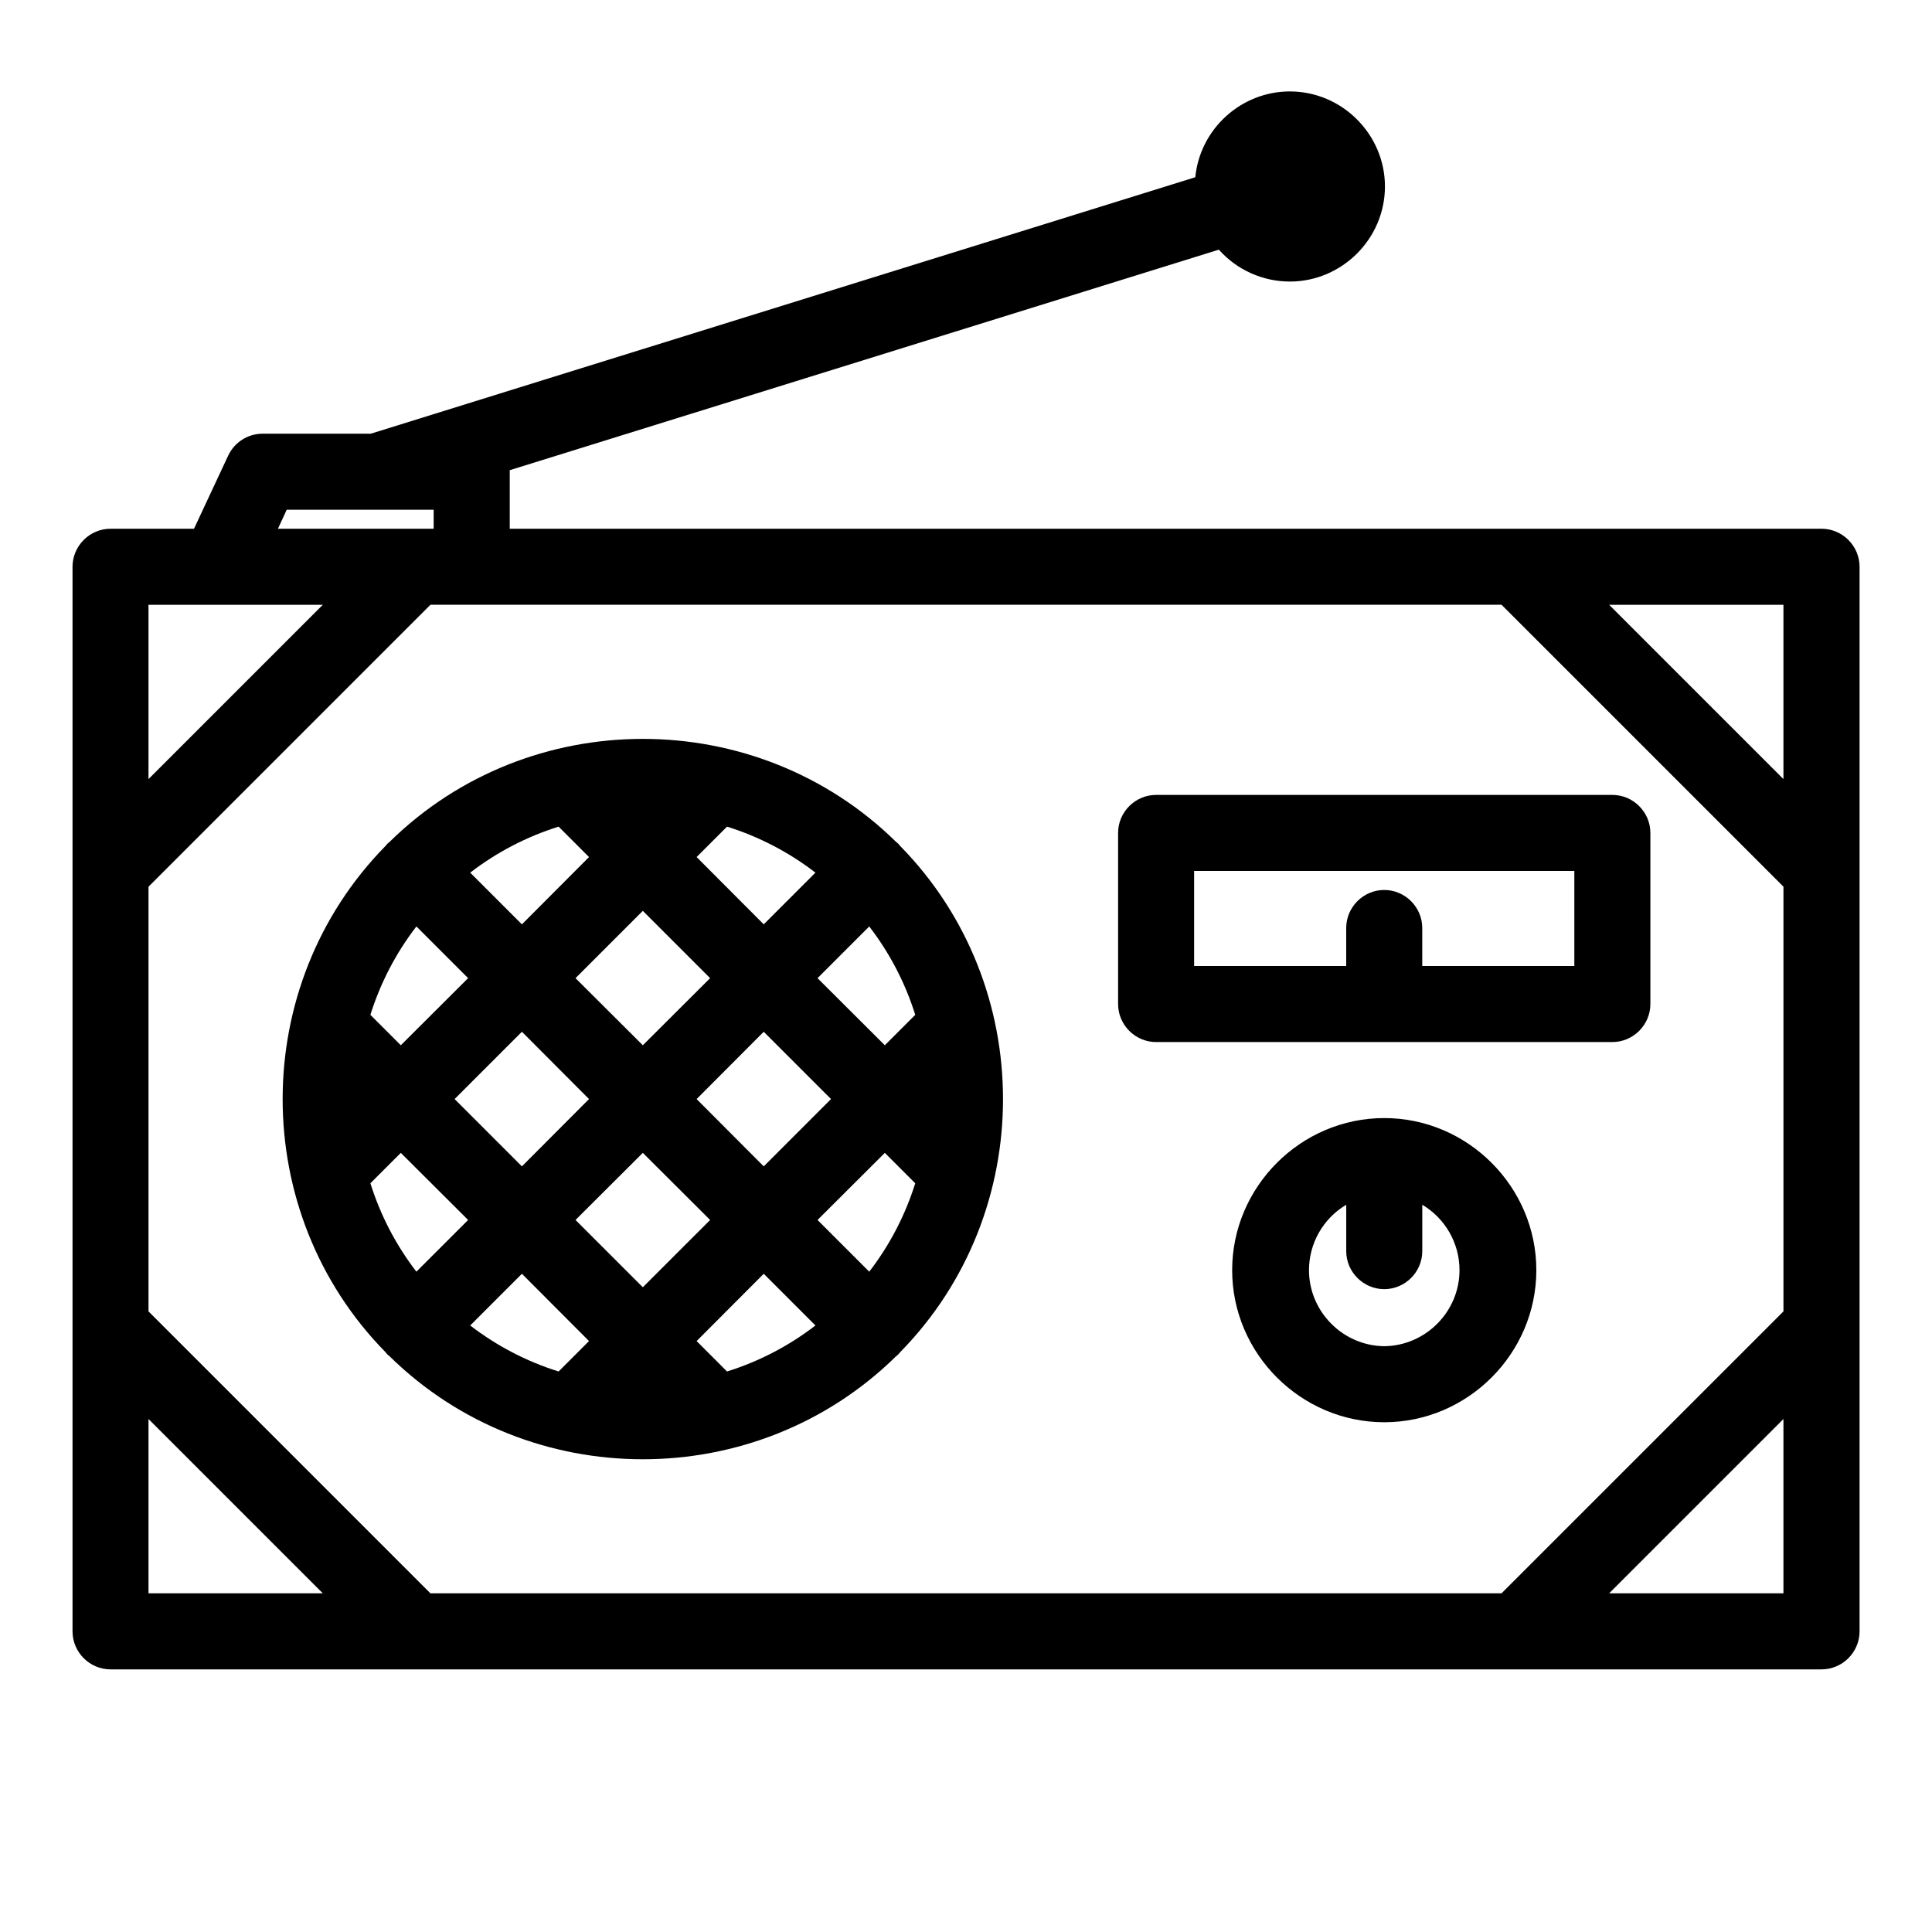
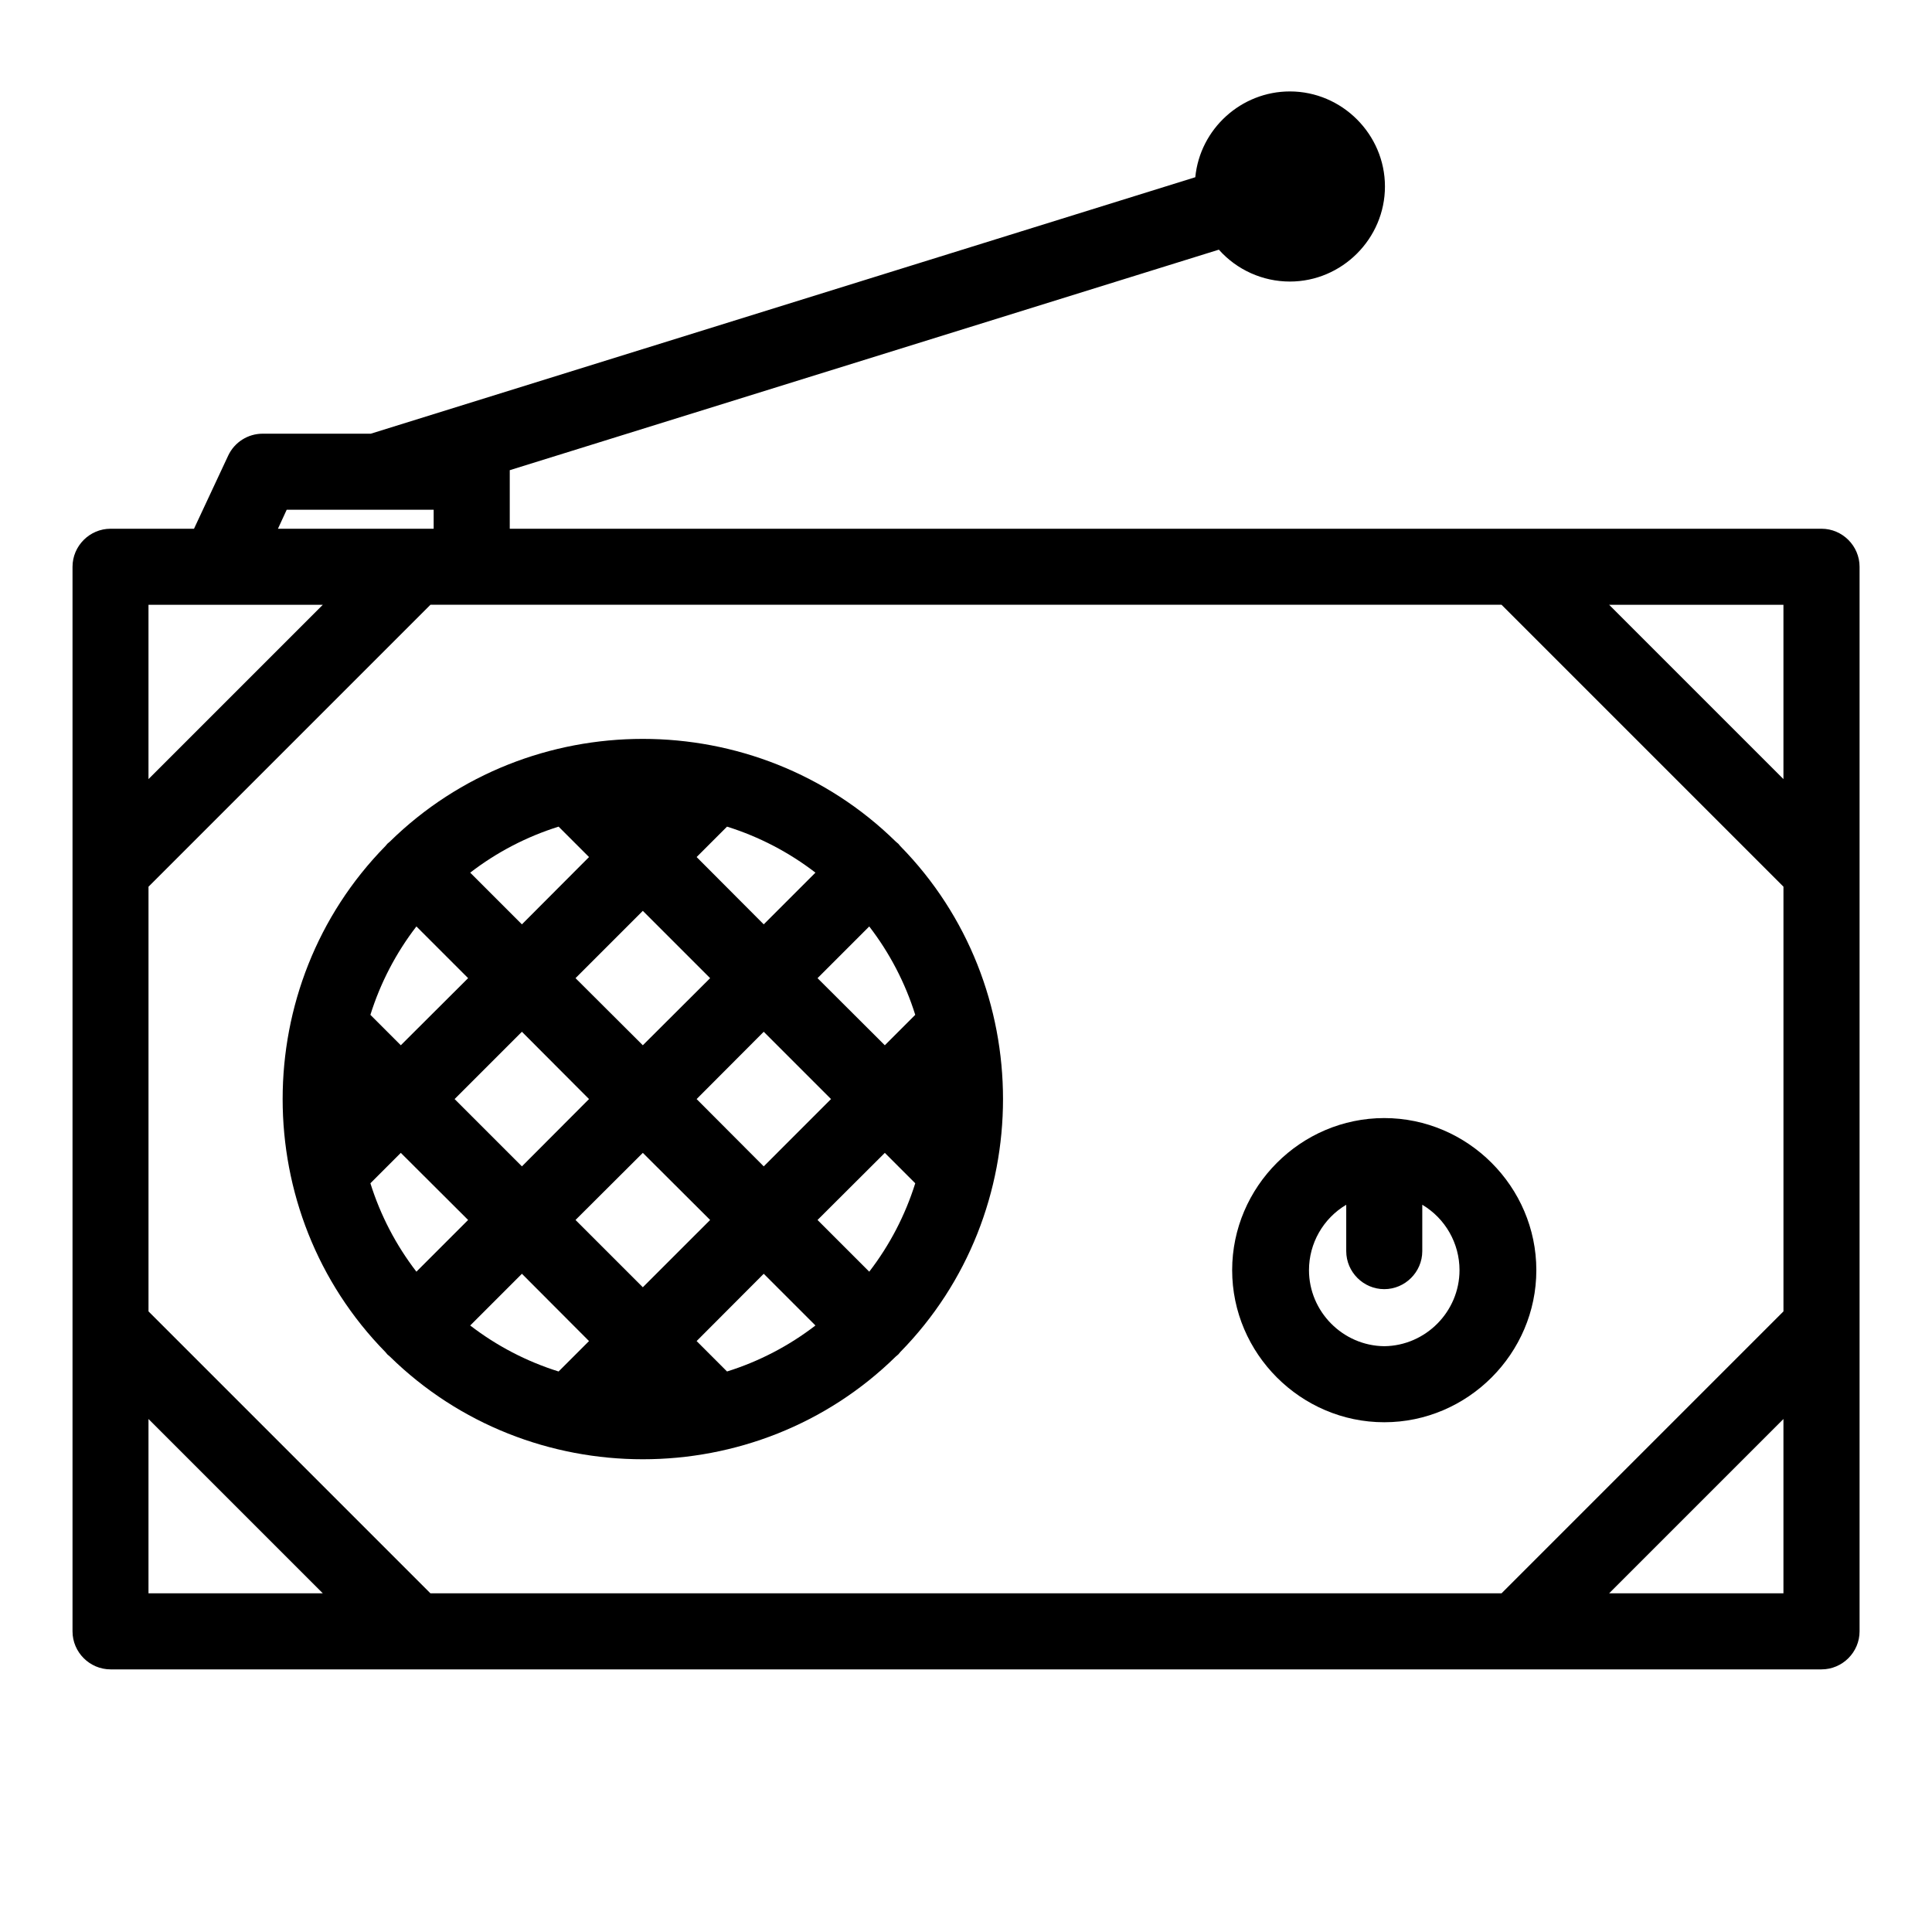
<svg xmlns="http://www.w3.org/2000/svg" fill="#000000" width="800px" height="800px" version="1.1" viewBox="144 144 512 512">
  <g>
    <path d="m626.71 284.12h-347.62v-15.113-0.402l187.92-58.441c4.777 5.371 11.633 8.449 18.824 8.449 13.82 0 25.191-11.371 25.191-25.191s-11.371-25.191-25.191-25.191c-12.895 0-23.816 9.906-25.07 22.738l-218.5 67.965h-28.664c-3.898 0-7.461 2.262-9.121 5.793l-9.066 19.395h-22.117c-5.527 0-10.078 4.551-10.078 10.078v282.13c0 5.527 4.551 10.074 10.078 10.074h453.43c5.527 0 10.078-4.547 10.078-10.074v-282.13c0-5.527-4.551-10.078-10.078-10.078zm-368.64 282.13-74.715-74.715v-112.55l74.715-74.715h283.85l74.715 74.715v112.55l-74.715 74.715zm358.56-215.78-46.199-46.199h46.199zm-396.65-71.387h38.945v5.035h-41.266zm9.57 25.188-46.199 46.199v-46.199zm-46.199 215.78 46.199 46.199h-46.199zm387.08 46.199 46.199-46.199v46.199z" />
    <path d="m382.57 368.21-0.504-0.602-0.656-0.555c-36.992-36.32-97.117-36.32-134.11 0l-0.652 0.555-0.504 0.602c-36.32 36.996-36.32 97.121 0 134.11l0.504 0.605 0.652 0.555c36.996 36.32 97.121 36.32 134.11 0l0.656-0.555 0.504-0.605c36.32-36.992 36.32-97.117 0-134.11zm-8.211 112.8-13.703-13.703 17.832-17.785 8.062 8.059c-2.648 8.465-6.781 16.402-12.191 23.43zm-37.688 26.449-8.059-8.062 17.785-17.832 13.703 13.703c-7.027 5.41-14.965 9.543-23.43 12.191zm-68.062-12.191 13.703-13.703 17.785 17.832-8.062 8.062c-8.465-2.648-16.398-6.781-23.426-12.191zm-26.449-37.688 8.059-8.059 17.836 17.785-13.703 13.703c-5.41-7.027-9.543-14.965-12.191-23.43zm12.191-68.062 13.703 13.703-17.836 17.785-8.059-8.062c2.648-8.465 6.781-16.398 12.191-23.426zm37.684-26.449 8.062 8.059-17.785 17.836-13.703-13.703c7.027-5.41 14.961-9.543 23.426-12.191zm68.066 12.191-13.703 13.703-17.785-17.836 8.059-8.059c8.465 2.648 16.402 6.781 23.43 12.191zm26.449 37.684-8.062 8.062-17.832-17.785 13.703-13.703c5.41 7.027 9.543 14.961 12.191 23.426zm-86.453 22.32-17.785 17.836-17.836-17.836 17.836-17.836zm-3.578-32.043 17.836-17.836 17.836 17.836-17.836 17.785zm17.836 46.301 17.836 17.785-17.836 17.832-17.836-17.832zm14.258-14.258 17.785-17.836 17.832 17.836-17.832 17.836z" />
-     <path d="m571.29 354.66h-120.91c-5.527 0-10.074 4.547-10.074 10.074v45.344c0 5.527 4.547 10.078 10.074 10.078h120.91c5.527 0 10.078-4.551 10.078-10.078v-45.344c0-5.527-4.551-10.074-10.078-10.074zm-10.074 45.344h-40.305v-10.078c0-5.527-4.551-10.074-10.078-10.074-5.527 0-10.074 4.547-10.074 10.074v10.078h-40.305v-25.191h100.76z" />
    <path d="m510.84 440.3c-22.113 0-40.305 18.191-40.305 40.305 0 22.109 18.191 40.305 40.305 40.305 22.113 0 40.305-18.195 40.305-40.305 0-22.113-18.191-40.305-40.305-40.305zm0 60.457c-10.977-0.113-19.945-9.176-19.945-20.152 0-7.106 3.758-13.703 9.871-17.332v12.293c0 5.527 4.547 10.074 10.074 10.074 5.527 0 10.078-4.547 10.078-10.074v-12.293c6.109 3.629 9.867 10.227 9.867 17.332 0 10.977-8.965 20.039-19.945 20.152z" />
  </g>
</svg>